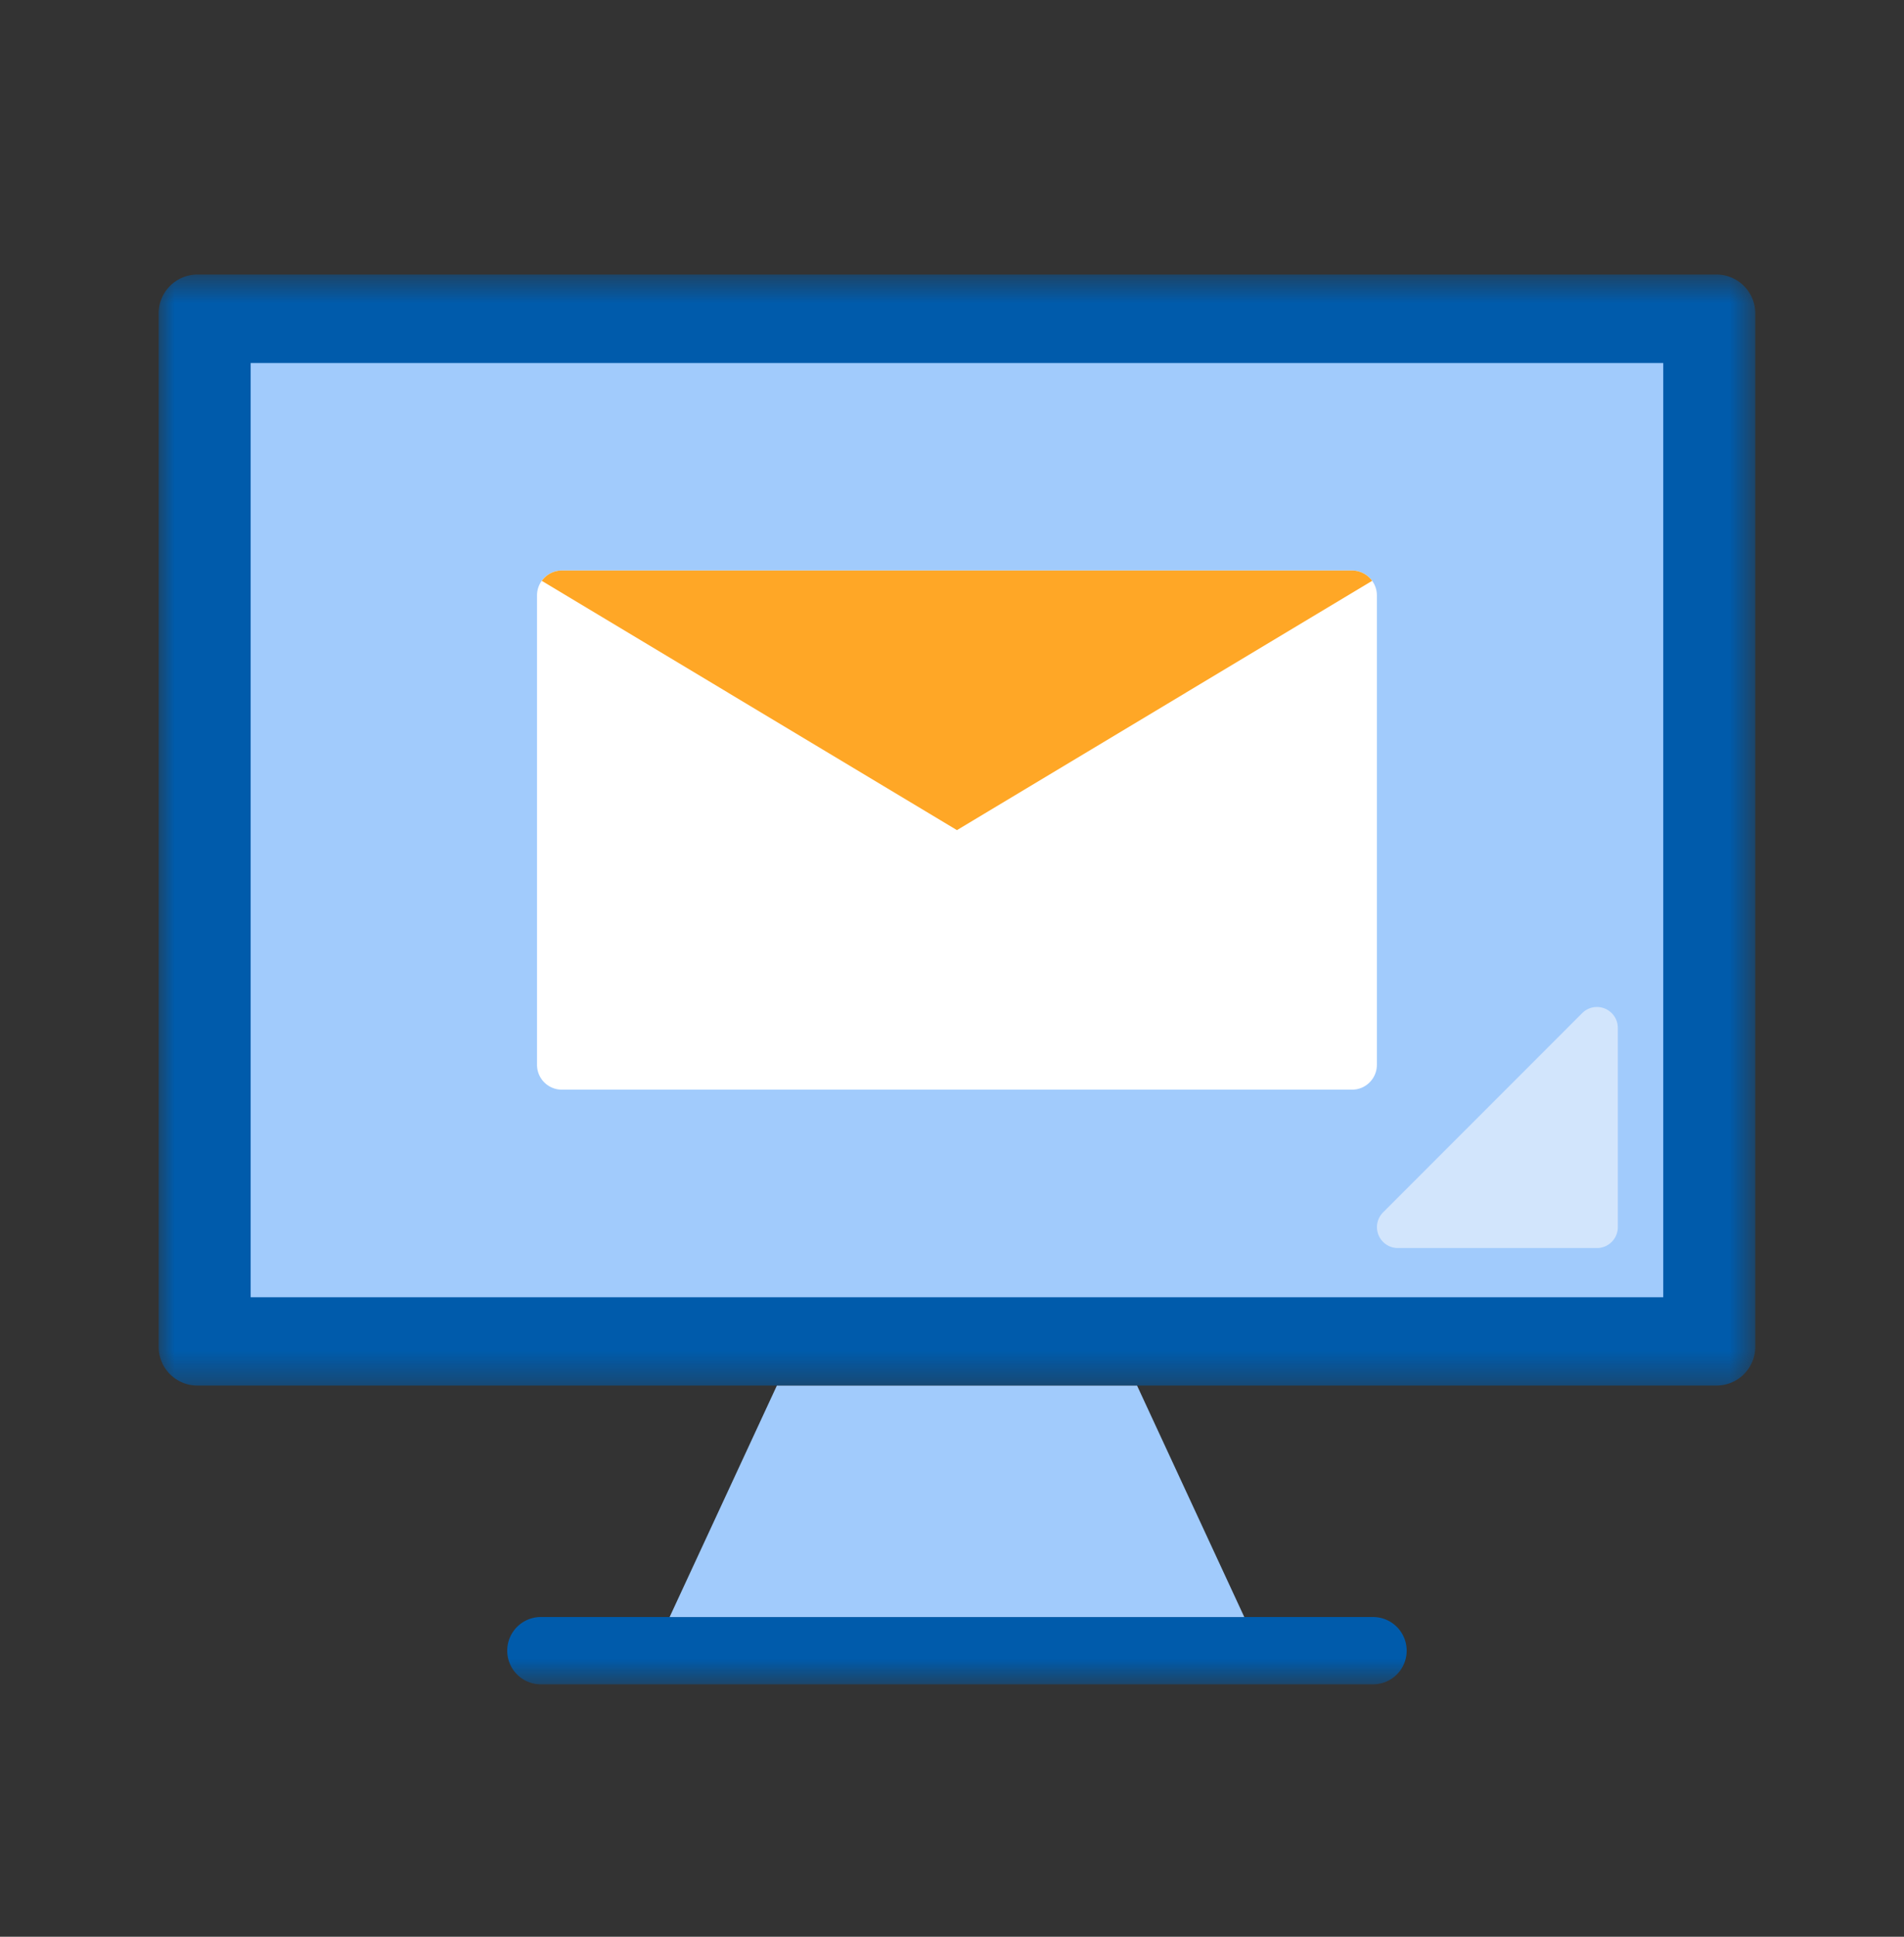
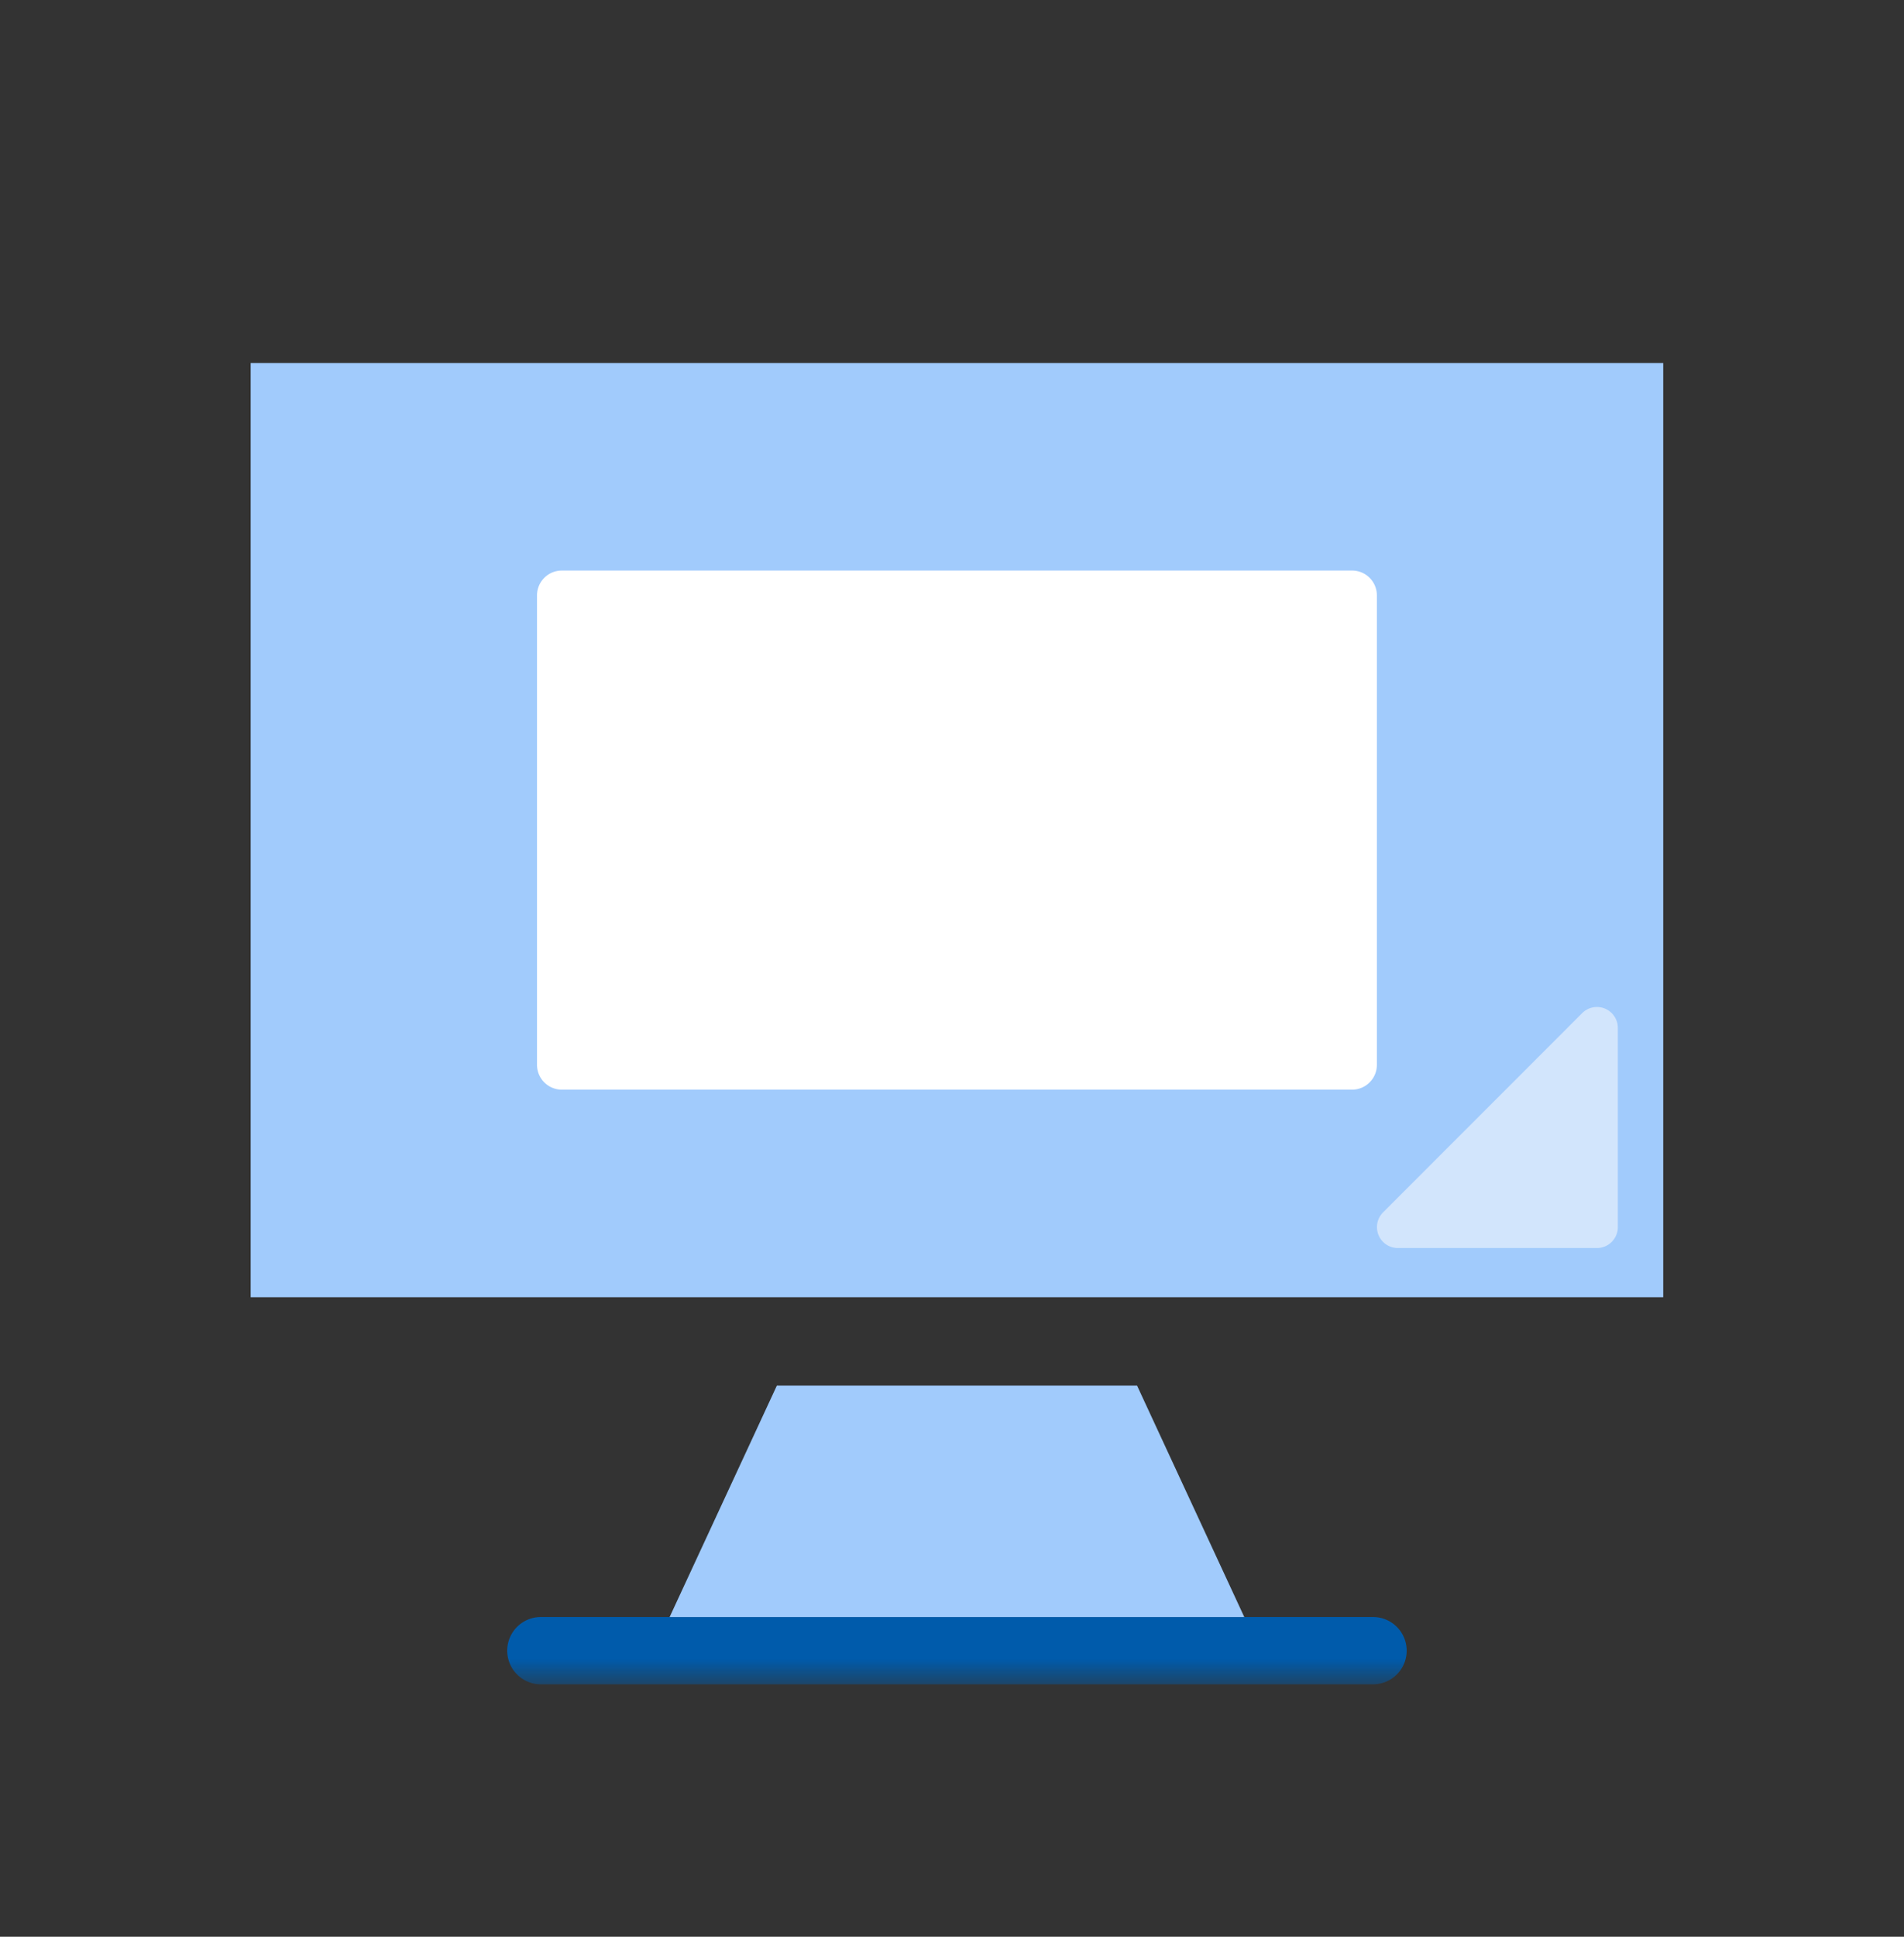
<svg xmlns="http://www.w3.org/2000/svg" xmlns:xlink="http://www.w3.org/1999/xlink" width="60" height="61">
  <rect width="100%" height="100%" fill="#333333" stroke="none" />
  <defs>
-     <path id="a" d="M0 .599h50.312V35.59H0z" />
    <path id="c" d="M0 45.301h50.313V.9H0z" />
  </defs>
  <g transform="translate(5 7.75)" fill="none" fill-rule="evenodd">
    <g transform="translate(0 .3)">
      <mask id="b" fill="#fff">
        <use xlink:href="#a" />
      </mask>
-       <path fill="#005BAB" d="M49.093 35.59H1.22A1.22 1.22 0 010 34.37V1.82C0 1.145.547.598 1.22.598h47.873c.673 0 1.22.547 1.22 1.22V34.37a1.22 1.22 0 01-1.22 1.219" mask="url(#b)" />
    </g>
    <mask id="d" fill="#fff">
      <use xlink:href="#c" />
    </mask>
    <path fill="#A1CBFC" d="M2.899 33.108h44.514V3.684H2.899z" mask="url(#d)" />
    <path fill="#005BAB" d="M38.268 45.3H12.044a1.06 1.06 0 110-2.12h26.224a1.06 1.06 0 010 2.12" mask="url(#d)" />
-     <path fill="#A1CBFC" d="M30.832 35.891H19.481l-3.38 7.29h18.11z" mask="url(#d)" />
+     <path fill="#A1CBFC" d="M30.832 35.891H19.481l-3.38 7.29h18.11" mask="url(#d)" />
    <path fill="#D2E5FC" d="M45.324 31.558h-6.276a.658.658 0 01-.464-1.123l6.275-6.276a.658.658 0 011.123.465V30.9a.658.658 0 01-.658.658" mask="url(#d)" />
    <path fill="#FFF" d="M37.607 26.57H12.705a.782.782 0 01-.782-.782V11.003c0-.432.35-.783.782-.783h24.902c.432 0 .782.35.782.783v14.785c0 .432-.35.782-.782.782" mask="url(#d)" />
-     <path fill="#FFA726" d="M38.24 10.544a.785.785 0 00-.633-.324H12.705c-.26 0-.49.129-.632.324l13.083 7.852 13.083-7.852z" mask="url(#d)" />
  </g>
</svg>